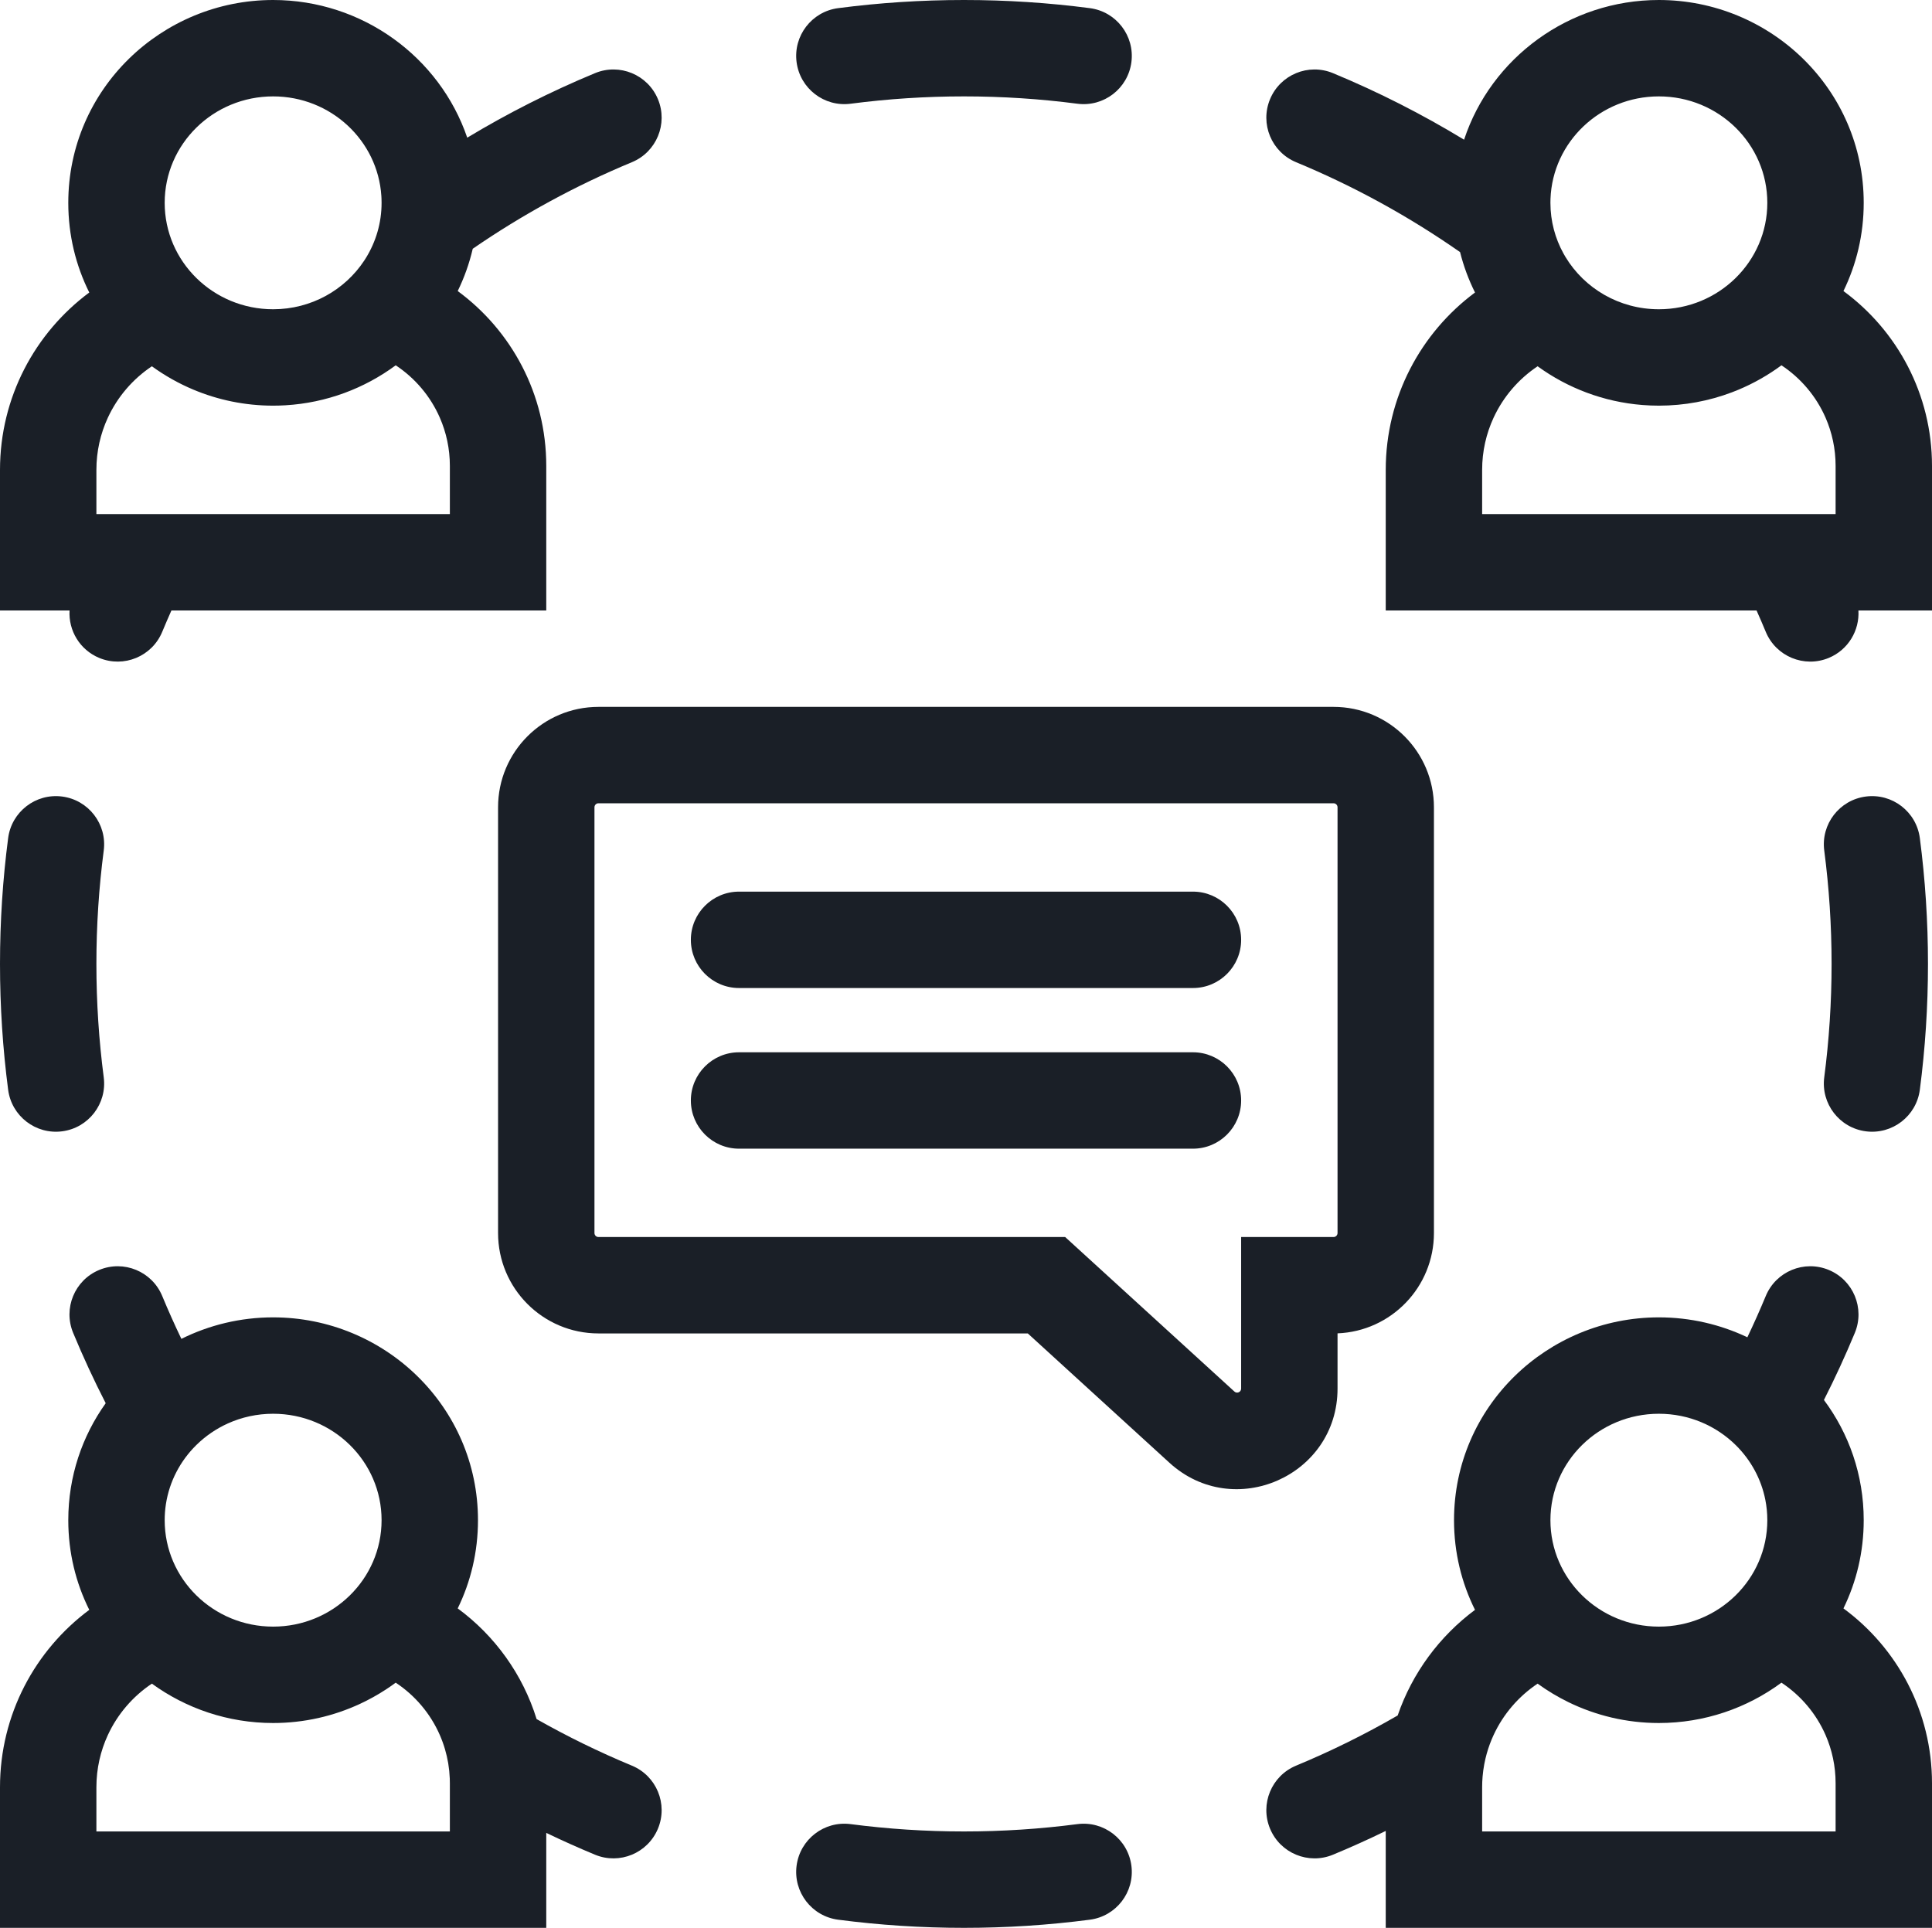
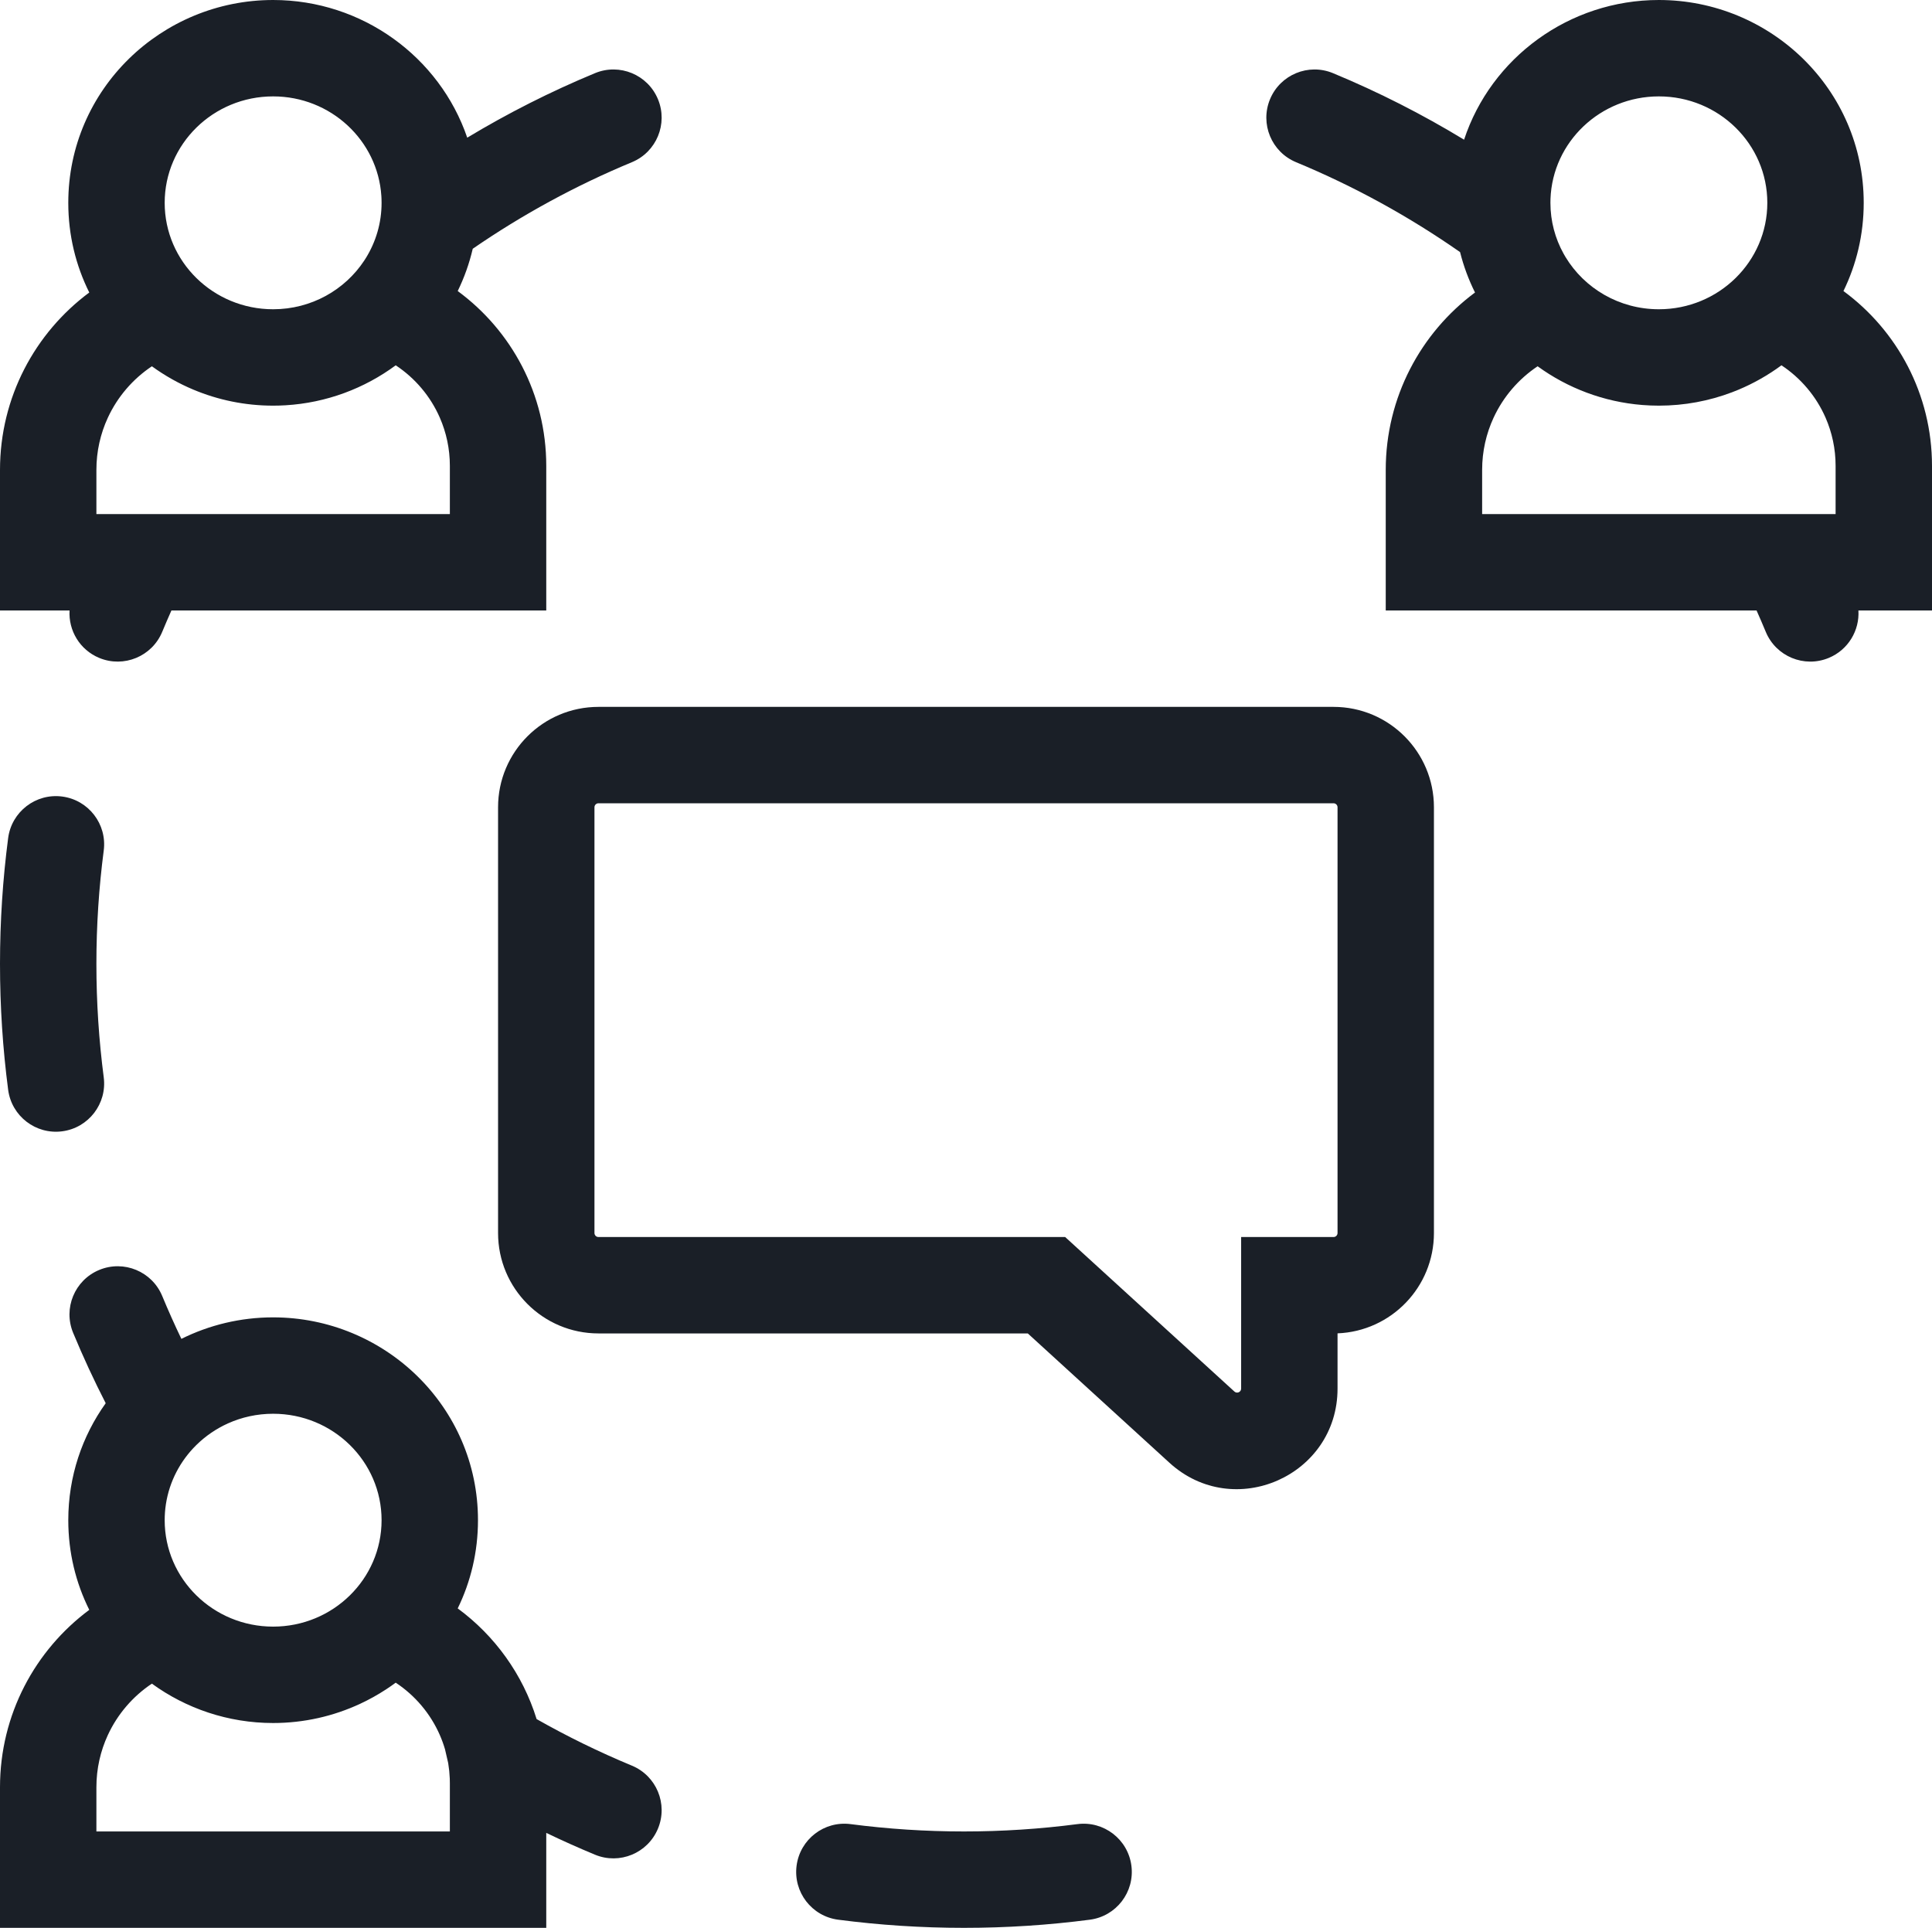
<svg xmlns="http://www.w3.org/2000/svg" fill="none" viewBox="0 0 481 480" height="480" width="481">
  <path fill="#1A1F27" d="M117.696 61.936C116.837 65.625 115.573 69.149 113.954 72.464C127.323 82.294 136 98.134 136 116V152H42.677C41.89 153.761 41.126 155.535 40.386 157.321C37.847 163.443 30.826 166.348 24.704 163.809C19.85 161.796 17.019 156.966 17.319 152H0V117C0 98.905 8.738 82.851 22.226 72.828C18.886 66.129 17 58.563 17 50.5C17 22.189 40.258 0 68 0C90.157 0 109.455 14.155 116.326 34.279C126.461 28.174 137.086 22.795 148.128 18.216C154.25 15.677 161.27 18.582 163.809 24.704C166.348 30.826 163.443 37.847 157.321 40.386C143.311 46.195 130.041 53.439 117.696 61.936ZM94.944 48.781C94.042 34.947 82.323 24 68 24C53.088 24 41 35.864 41 50.5C41 65.135 53.088 77 68 77C77.508 77 85.869 72.176 90.679 64.885C90.82 64.673 90.957 64.458 91.091 64.241C93.572 60.234 95 55.531 95 50.5C95 50.149 94.993 49.8 94.979 49.452C94.97 49.227 94.959 49.004 94.944 48.781C94.944 48.781 94.944 48.781 94.944 48.781ZM112 128V116C112 111.733 111.109 107.675 109.504 104C107.171 98.661 103.33 94.133 98.519 90.954C90.739 96.704 81.279 100.297 71.102 100.907C70.075 100.969 69.041 101 68 101C60.996 101 54.278 99.586 48.147 97.015C44.469 95.473 41.003 93.515 37.813 91.197C33.077 94.357 29.261 98.787 26.849 104C25.02 107.954 24 112.358 24 117V128H112Z" clip-rule="evenodd" fill-rule="evenodd" />
-   <path fill="#1A1F27" d="M113.954 400.464C117.181 393.856 119 386.417 119 378.5C119 350.189 95.742 328 68 328C59.838 328 52.064 329.921 45.156 333.353C43.473 329.846 41.882 326.287 40.386 322.679C37.847 316.557 30.826 313.652 24.704 316.191C18.582 318.73 15.677 325.75 18.216 331.872C20.687 337.832 23.392 343.67 26.317 349.375C20.466 357.555 17 367.571 17 378.5C17 386.563 18.886 394.129 22.226 400.828C8.738 410.851 0 426.905 0 445V480H136V456.354C139.983 458.272 144.026 460.083 148.128 461.784C154.25 464.323 161.27 461.418 163.809 455.296C166.348 449.174 163.443 442.153 157.321 439.615C149.149 436.226 141.228 432.349 133.596 428.02C130.141 416.852 123.16 407.233 113.954 400.464ZM111.977 442.806C111.928 441.552 111.802 440.318 111.603 439.109C111.593 439.044 111.582 438.98 111.571 438.915C111.376 437.775 111.117 436.657 110.798 435.565C110.798 435.565 110.798 435.565 110.798 435.565M111.977 442.806C111.992 443.202 112 443.6 112 444V456H24V445C24 440.358 25.02 435.954 26.849 432C29.261 426.787 33.077 422.357 37.813 419.197C46.319 425.379 56.794 429 68 429C75.701 429 83.056 427.29 89.665 424.214C91.885 423.181 94.021 421.993 96.057 420.664C96.148 420.605 96.238 420.546 96.328 420.486C97.072 419.994 97.802 419.483 98.519 418.953C103.33 422.133 107.171 426.661 109.504 432C110.005 433.148 110.437 434.334 110.794 435.552M95 378.5C95 393.136 82.912 405 68 405C53.088 405 41 393.136 41 378.5C41 377.184 41.098 375.89 41.287 374.625C41.295 374.571 41.303 374.518 41.311 374.464C42.191 368.81 44.892 363.744 48.808 359.86C48.841 359.827 48.875 359.794 48.908 359.762C51.163 357.549 53.814 355.726 56.749 354.403C60.174 352.86 63.984 352 68 352C82.912 352 95 363.864 95 378.5Z" clip-rule="evenodd" fill-rule="evenodd" />
-   <path fill="#1A1F27" d="M458.954 400.464C462.181 393.856 464 386.417 464 378.5C464 367.21 460.301 356.893 454.094 348.569C456.862 343.12 459.429 337.552 461.784 331.872C464.323 325.75 461.418 318.73 455.296 316.191C449.174 313.652 442.153 316.557 439.615 322.679C438.174 326.152 436.646 329.579 435.032 332.959C428.33 329.774 420.844 328 413 328C385.258 328 362 350.189 362 378.5C362 386.563 363.886 394.129 367.225 400.828C358.403 407.384 351.613 416.521 347.971 427.122C339.858 431.814 331.412 435.993 322.679 439.615C316.557 442.153 313.652 449.174 316.191 455.296C318.73 461.418 325.75 464.323 331.872 461.784C336.317 459.941 340.695 457.968 345 455.87V480H481V444C481 426.134 472.323 410.294 458.954 400.464ZM390.429 423.782C387.753 422.472 385.205 420.935 382.813 419.197C378.077 422.357 374.261 426.787 371.849 432C371.164 433.482 370.592 435.028 370.144 436.626C370.144 436.626 370.144 436.626 370.144 436.627C369.907 437.474 369.705 438.336 369.54 439.21C369.536 439.229 369.533 439.248 369.529 439.268C369.34 440.277 369.2 441.304 369.112 442.346C369.038 443.221 369 444.106 369 445V456H457V444C457 439.733 456.109 435.675 454.504 432C452.171 426.661 448.33 422.133 443.519 418.953C434.954 425.284 424.353 429 413 429C404.945 429 397.269 427.129 390.429 423.782ZM432.192 359.86C427.298 355.007 420.507 352 413 352C398.088 352 386 363.864 386 378.5C386 393.136 398.088 405 413 405C427.912 405 440 393.136 440 378.5C440 376.771 439.831 375.081 439.509 373.445C439.509 373.445 439.509 373.445 439.509 373.446C438.477 368.211 435.873 363.514 432.192 359.86Z" clip-rule="evenodd" fill-rule="evenodd" />
+   <path fill="#1A1F27" d="M113.954 400.464C117.181 393.856 119 386.417 119 378.5C119 350.189 95.742 328 68 328C59.838 328 52.064 329.921 45.156 333.353C43.473 329.846 41.882 326.287 40.386 322.679C37.847 316.557 30.826 313.652 24.704 316.191C18.582 318.73 15.677 325.75 18.216 331.872C20.687 337.832 23.392 343.67 26.317 349.375C20.466 357.555 17 367.571 17 378.5C17 386.563 18.886 394.129 22.226 400.828C8.738 410.851 0 426.905 0 445V480H136V456.354C139.983 458.272 144.026 460.083 148.128 461.784C154.25 464.323 161.27 461.418 163.809 455.296C166.348 449.174 163.443 442.153 157.321 439.615C149.149 436.226 141.228 432.349 133.596 428.02C130.141 416.852 123.16 407.233 113.954 400.464ZM111.977 442.806C111.928 441.552 111.802 440.318 111.603 439.109C111.593 439.044 111.582 438.98 111.571 438.915C110.798 435.565 110.798 435.565 110.798 435.565M111.977 442.806C111.992 443.202 112 443.6 112 444V456H24V445C24 440.358 25.02 435.954 26.849 432C29.261 426.787 33.077 422.357 37.813 419.197C46.319 425.379 56.794 429 68 429C75.701 429 83.056 427.29 89.665 424.214C91.885 423.181 94.021 421.993 96.057 420.664C96.148 420.605 96.238 420.546 96.328 420.486C97.072 419.994 97.802 419.483 98.519 418.953C103.33 422.133 107.171 426.661 109.504 432C110.005 433.148 110.437 434.334 110.794 435.552M95 378.5C95 393.136 82.912 405 68 405C53.088 405 41 393.136 41 378.5C41 377.184 41.098 375.89 41.287 374.625C41.295 374.571 41.303 374.518 41.311 374.464C42.191 368.81 44.892 363.744 48.808 359.86C48.841 359.827 48.875 359.794 48.908 359.762C51.163 357.549 53.814 355.726 56.749 354.403C60.174 352.86 63.984 352 68 352C82.912 352 95 363.864 95 378.5Z" clip-rule="evenodd" fill-rule="evenodd" />
  <path fill="#1A1F27" d="M458.954 72.464C462.181 65.856 464 58.417 464 50.5C464 22.189 440.742 0 413 0C390.658 0 371.224 14.391 364.505 34.782C354.12 28.469 343.217 22.92 331.872 18.216C325.75 15.677 318.73 18.582 316.191 24.704C313.652 30.826 316.557 37.847 322.679 40.386C337.145 46.384 350.821 53.912 363.506 62.769C364.389 66.29 365.645 69.656 367.225 72.828C353.738 82.851 345 98.905 345 117V152H437.323C438.11 153.761 438.874 155.535 439.615 157.321C442.153 163.443 449.174 166.348 455.296 163.809C460.15 161.796 462.981 156.966 462.681 152H481V116C481 98.134 472.323 82.294 458.954 72.464ZM457 128V116C457 111.733 456.109 107.675 454.504 104C452.171 98.661 448.33 94.133 443.519 90.954C440.221 93.391 436.622 95.441 432.794 97.04C432.272 97.258 431.746 97.468 431.216 97.669C425.534 99.824 419.386 101 413 101C411.622 101 410.254 100.945 408.9 100.838C399.246 100.071 390.272 96.619 382.813 91.197C378.077 94.357 374.261 98.787 371.849 104C370.02 107.954 369 112.358 369 117V128H457ZM440 50.5C440 65.135 427.912 77 413 77C403.112 77 394.465 71.783 389.762 64.001C389.589 63.714 389.421 63.425 389.259 63.132C387.181 59.377 386 55.074 386 50.5C386 50.17 386.006 49.842 386.018 49.516C386.546 35.336 398.424 24 413 24C427.912 24 440 35.864 440 50.5Z" clip-rule="evenodd" fill-rule="evenodd" />
-   <path fill="#1A1F27" d="M240 0C229.387 0 218.929 0.69 208.669 2.028C202.097 2.885 197.465 8.908 198.322 15.479C199.179 22.051 205.201 26.683 211.773 25.826C221.006 24.622 230.427 24 240 24C249.573 24 258.994 24.622 268.227 25.826C274.799 26.683 280.821 22.051 281.678 15.479C282.535 8.908 277.903 2.885 271.331 2.028C261.071 0.69 250.613 0 240 0Z" />
  <path fill="#1A1F27" d="M25.826 211.773C26.683 205.201 22.051 199.179 15.479 198.322C8.908 197.465 2.885 202.097 2.028 208.669C0.69 218.929 0 229.387 0 240C0 250.613 0.69 261.071 2.028 271.331C2.885 277.903 8.908 282.535 15.479 281.678C22.051 280.821 26.683 274.799 25.826 268.227C24.622 258.994 24 249.573 24 240C24 230.427 24.622 221.006 25.826 211.773Z" />
-   <path fill="#1A1F27" d="M477.972 208.669C477.115 202.097 471.092 197.465 464.521 198.322C457.949 199.179 453.316 205.201 454.174 211.773C455.378 221.006 456 230.427 456 240C456 249.573 455.378 258.994 454.174 268.227C453.316 274.799 457.949 280.821 464.521 281.678C471.092 282.535 477.115 277.903 477.972 271.331C479.31 261.071 480 250.613 480 240C480 229.387 479.31 218.929 477.972 208.669Z" />
  <path fill="#1A1F27" d="M211.773 454.174C205.201 453.316 199.179 457.949 198.322 464.521C197.465 471.092 202.097 477.115 208.669 477.972C218.929 479.31 229.387 480 240 480C250.613 480 261.071 479.31 271.331 477.972C277.903 477.115 282.535 471.092 281.678 464.521C280.821 457.949 274.799 453.316 268.227 454.174C258.994 455.378 249.573 456 240 456C230.427 456 221.006 455.378 211.773 454.174Z" />
  <path fill="#1A1F27" d="M265.19 308H149C148.448 308 148 307.552 148 307V201C148 200.448 148.448 200 149 200H332C332.552 200 333 200.448 333 201V307C333 307.552 332.552 308 332 308H309V345.733C309 346.602 307.968 347.057 307.326 346.471L265.19 308ZM333 331.98C346.344 331.455 357 320.472 357 307V201C357 187.193 345.807 176 332 176H149C135.193 176 124 187.193 124 201V307C124 320.807 135.193 332 149 332H255.882L291.143 364.195C307.19 378.846 333 367.462 333 345.733V331.98Z" clip-rule="evenodd" fill-rule="evenodd" />
-   <path fill="#1A1F27" d="M172 234C172 227.373 177.373 222 184 222H297C303.627 222 309 227.373 309 234C309 240.627 303.627 246 297 246H184C177.373 246 172 240.627 172 234Z" clip-rule="evenodd" fill-rule="evenodd" />
-   <path fill="#1A1F27" d="M172 274C172 267.373 177.373 262 184 262H297C303.627 262 309 267.373 309 274C309 280.627 303.627 286 297 286H184C177.373 286 172 280.627 172 274Z" clip-rule="evenodd" fill-rule="evenodd" />
</svg>